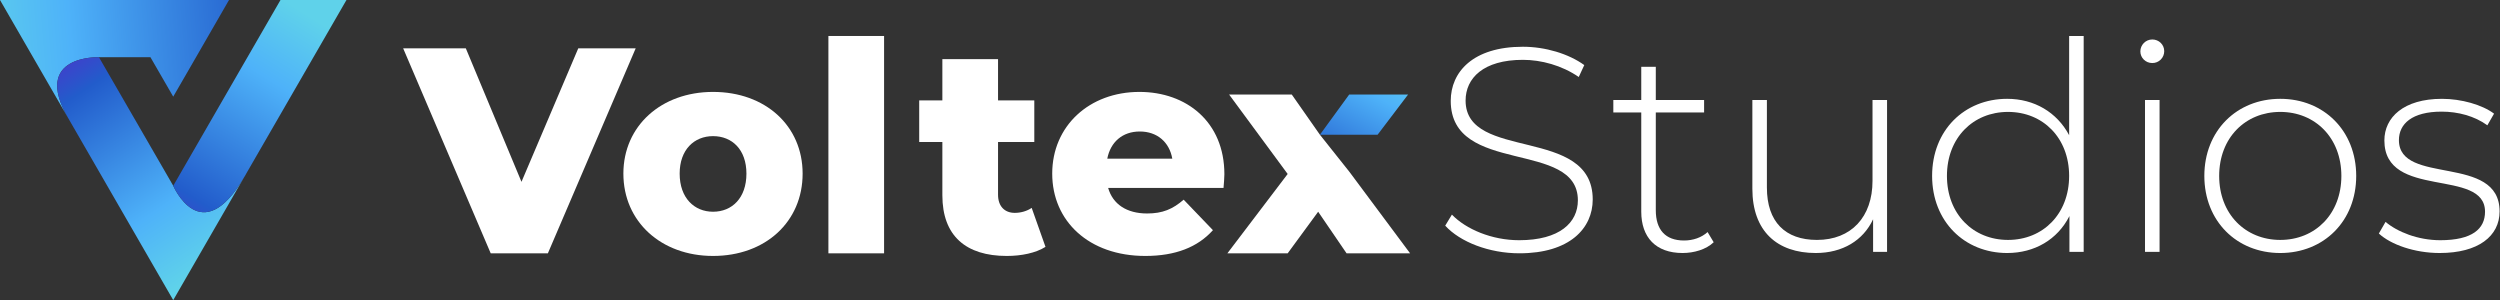
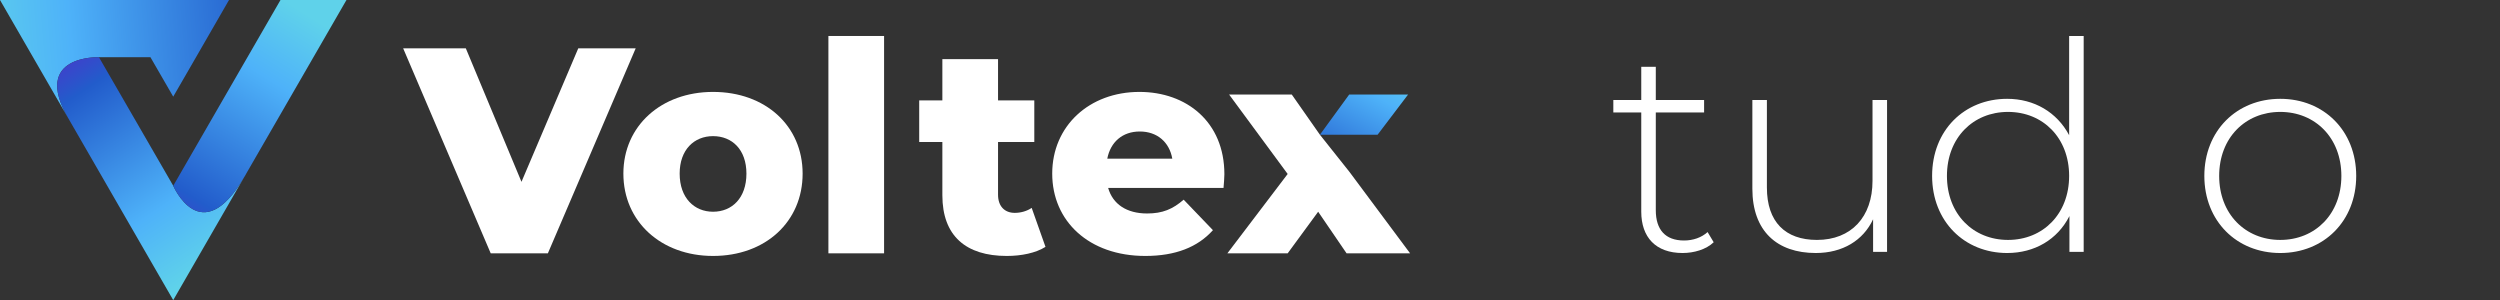
<svg xmlns="http://www.w3.org/2000/svg" width="3123" height="375" viewBox="0 0 3123 375" fill="none">
  <rect x="0" y="0" width="3123" height="375" fill="#333333" stroke="none" />
  <path d="M216.401 120.732L187.926 71.461H123.602C123.602 71.461 39.424 68.358 84.885 147.037L0 0H286.079L244.877 71.461L216.401 120.732Z" fill="url(#paint0_linear_288_679)" />
  <path d="M304.933 221.445L216.401 374.921L84.885 147.037C39.424 68.358 123.602 71.461 123.602 71.461L216.409 232.071C216.409 232.071 251.163 313.158 304.933 221.445Z" fill="url(#paint1_linear_288_679)" />
  <path d="M432.804 0L308.891 214.617C307.959 216.325 306.95 218.11 305.864 219.971C305.557 220.431 305.321 220.98 304.933 221.445C251.163 313.158 216.401 232.076 216.401 232.076L309.124 71.466L350.402 0H432.804Z" fill="url(#paint2_linear_288_679)" />
  <path d="M1758.98 118.092L1720.88 168.31H1648.83L1685.4 118.092H1758.98Z" fill="url(#paint3_linear_288_679)" />
  <path d="M722.391 60.34L651.431 227.155L581.887 60.34H503.612L613.003 316.464H684.401L794.119 60.34H722.391Z" fill="white" />
  <path d="M890.736 114.817C826.002 114.817 778.725 157.284 778.725 216.892C778.725 276.937 825.997 319.733 890.736 319.733C956.238 319.733 1002.64 276.934 1002.64 216.892C1002.64 157.284 956.24 114.817 890.736 114.817ZM890.736 264.492C867.266 264.492 849.033 247.242 849.033 216.892C849.033 186.87 867.265 170.057 890.736 170.057C914.536 170.057 932.44 186.87 932.44 216.892C932.44 247.242 914.536 264.492 890.736 264.492Z" fill="white" />
  <path d="M1034.84 44.946V316.464H1104.39V44.946H1034.84Z" fill="white" />
  <path d="M1288.78 259.687C1282.88 263.727 1275.24 265.911 1267.6 265.911C1255.15 265.911 1246.75 257.833 1246.75 243.208V177.372H1292.05V125.406H1246.75V73.876H1177.2V125.406H1148.27V177.372H1177.2V243.967C1177.2 294.841 1206.79 319.733 1257.66 319.733C1276.01 319.733 1293.91 316.021 1306.03 308.381L1288.78 259.687Z" fill="white" />
  <path d="M1529.5 217.657C1529.5 152.156 1482.01 114.817 1423.39 114.817C1360.83 114.817 1314.43 157.284 1314.43 216.892C1314.43 276.173 1360.18 319.733 1430.7 319.733C1468.48 319.733 1496.2 308.706 1515.2 287.519L1478.63 249.428C1465.09 261.22 1452.32 266.678 1433 266.678C1407.34 266.678 1390.09 254.997 1384.31 234.8H1528.41C1528.85 229.333 1529.5 222.787 1529.5 217.657ZM1383.21 198.223C1387.25 177.372 1402.21 164.271 1423.83 164.271C1445.44 164.271 1460.73 177.372 1464.44 198.223H1383.21Z" fill="white" />
  <path d="M1685.73 214.709L1648.83 168.31L1613.68 118.092H1535.4L1608.55 217.329L1533.22 316.464H1608.55L1646.65 264.498L1682.13 316.464H1761.5L1685.73 214.709Z" fill="white" />
-   <path d="M1805.36 281.904L1813.72 268.091C1831.17 286.257 1863.51 300.07 1897.67 300.07C1948.55 300.07 1971.08 277.905 1971.08 250.284C1971.08 173.962 1812.26 219.758 1812.26 125.991C1812.26 90.018 1839.89 58.398 1902.39 58.398C1930.38 58.398 1959.45 67.12 1979.08 81.295L1972.18 96.194C1951.1 81.657 1925.3 74.749 1902.41 74.749C1852.98 74.749 1830.82 97.647 1830.82 125.629C1830.82 201.945 1989.63 156.888 1989.63 249.193C1989.63 285.172 1960.92 316.425 1898.06 316.425C1860.24 316.425 1823.89 302.255 1805.36 281.904Z" fill="white" />
  <path d="M2140.75 302.617C2131.3 311.702 2116.03 316.063 2101.87 316.063C2068.42 316.063 2050.26 296.441 2050.26 264.459V140.528H2015.37V124.905H2050.26V83.471H2068.42V124.905H2128.76V140.528H2068.42V262.636C2068.42 286.989 2080.42 300.432 2103.68 300.432C2114.94 300.432 2125.49 296.803 2133.12 289.895L2140.75 302.617Z" fill="white" />
  <path d="M2357.31 124.906V314.607H2339.87V273.905C2327.51 300.432 2301.71 316.063 2268.27 316.063C2219.93 316.063 2189.05 288.804 2189.05 235.747V124.906H2207.21V234.297C2207.21 277.176 2230.11 299.711 2269.73 299.711C2312.61 299.711 2339.14 271 2339.14 225.922V124.906H2357.31Z" fill="white" />
  <path d="M2602.93 44.946V314.607H2585.13V269.906C2570.23 299.347 2541.52 316.063 2507.36 316.063C2453.93 316.063 2413.59 276.441 2413.59 219.758C2413.59 162.702 2453.93 123.444 2507.36 123.444C2541.15 123.444 2569.5 140.166 2584.77 168.878V44.946H2602.93ZM2584.76 219.758C2584.76 172.148 2552.04 139.804 2508.43 139.804C2464.82 139.804 2432.12 172.148 2432.12 219.758C2432.12 267.368 2464.82 299.709 2508.43 299.709C2552.04 299.709 2584.76 267.368 2584.76 219.758Z" fill="white" />
-   <path d="M2673.73 64.212C2673.73 56.212 2680.28 49.313 2688.63 49.313C2696.99 49.313 2703.54 55.851 2703.54 63.85C2703.56 65.812 2703.19 67.759 2702.44 69.576C2701.7 71.394 2700.6 73.044 2699.22 74.432C2697.83 75.82 2696.18 76.916 2694.36 77.657C2692.54 78.399 2690.6 78.769 2688.63 78.748C2680.28 78.748 2673.73 72.205 2673.73 64.212ZM2679.54 124.905H2697.73V314.607H2679.54L2679.54 124.905Z" fill="white" />
  <path d="M2753.66 219.758C2753.66 163.425 2794.01 123.444 2848.51 123.444C2903.01 123.444 2943.38 163.425 2943.38 219.758C2943.38 276.09 2903.03 316.063 2848.51 316.063C2793.99 316.063 2753.66 276.09 2753.66 219.758ZM2924.84 219.758C2924.84 172.148 2892.11 139.804 2848.51 139.804C2804.91 139.804 2772.19 172.148 2772.19 219.758C2772.19 267.368 2804.9 299.709 2848.51 299.709C2892.12 299.709 2924.84 267.368 2924.84 219.758H2924.84Z" fill="white" />
-   <path d="M2971.65 291.71L2980.02 277.173C2994.56 289.533 3020.36 300.07 3048.34 300.07C3088.32 300.07 3104.3 285.895 3104.3 264.468C3104.3 209.229 2978.56 249.931 2978.56 175.424C2978.56 146.712 3002.54 123.456 3050.52 123.456C3074.51 123.456 3100.67 130.731 3115.58 141.992L3107.21 156.529C3091.22 144.9 3070.51 139.454 3050.15 139.454C3013.09 139.454 2996.73 154.714 2996.73 175.056C2996.73 232.112 3122.49 191.778 3122.49 264.095C3122.49 294.983 3095.95 316.063 3047.62 316.063C3016.36 316.063 2986.57 305.54 2971.65 291.71Z" fill="white" />
  <defs>
    <linearGradient id="paint0_linear_288_679" x1="-38.859" y1="80.259" x2="717.777" y2="17.532" gradientUnits="userSpaceOnUse">
      <stop stop-color="#5FD2EA" />
      <stop offset="0.17" stop-color="#4EB2F9" />
      <stop offset="0.49" stop-color="#225CCB" />
      <stop offset="0.66" stop-color="#621FCC" />
      <stop offset="1" stop-color="#621FCC" />
    </linearGradient>
    <linearGradient id="paint1_linear_288_679" x1="276.394" y1="321.672" x2="-29.397" y2="-135.053" gradientUnits="userSpaceOnUse">
      <stop stop-color="#5FD2EA" />
      <stop offset="0.17" stop-color="#4EB2F9" />
      <stop offset="0.49" stop-color="#225CCB" />
      <stop offset="0.66" stop-color="#621FCC" />
      <stop offset="1" stop-color="#621FCC" />
    </linearGradient>
    <linearGradient id="paint2_linear_288_679" x1="385.167" y1="18.968" x2="93.099" y2="485.495" gradientUnits="userSpaceOnUse">
      <stop stop-color="#5FD2EA" />
      <stop offset="0.17" stop-color="#4EB2F9" />
      <stop offset="0.49" stop-color="#225CCB" />
      <stop offset="0.66" stop-color="#621FCC" />
      <stop offset="1" stop-color="#621FCC" />
    </linearGradient>
    <linearGradient id="paint3_linear_288_679" x1="1745.35" y1="67.591" x2="1577.75" y2="373.383" gradientUnits="userSpaceOnUse">
      <stop stop-color="#5FD2EA" />
      <stop offset="0.17" stop-color="#4EB2F9" />
      <stop offset="0.49" stop-color="#225CCB" />
      <stop offset="0.66" stop-color="#621FCC" />
      <stop offset="1" stop-color="#621FCC" />
    </linearGradient>
  </defs>
</svg>